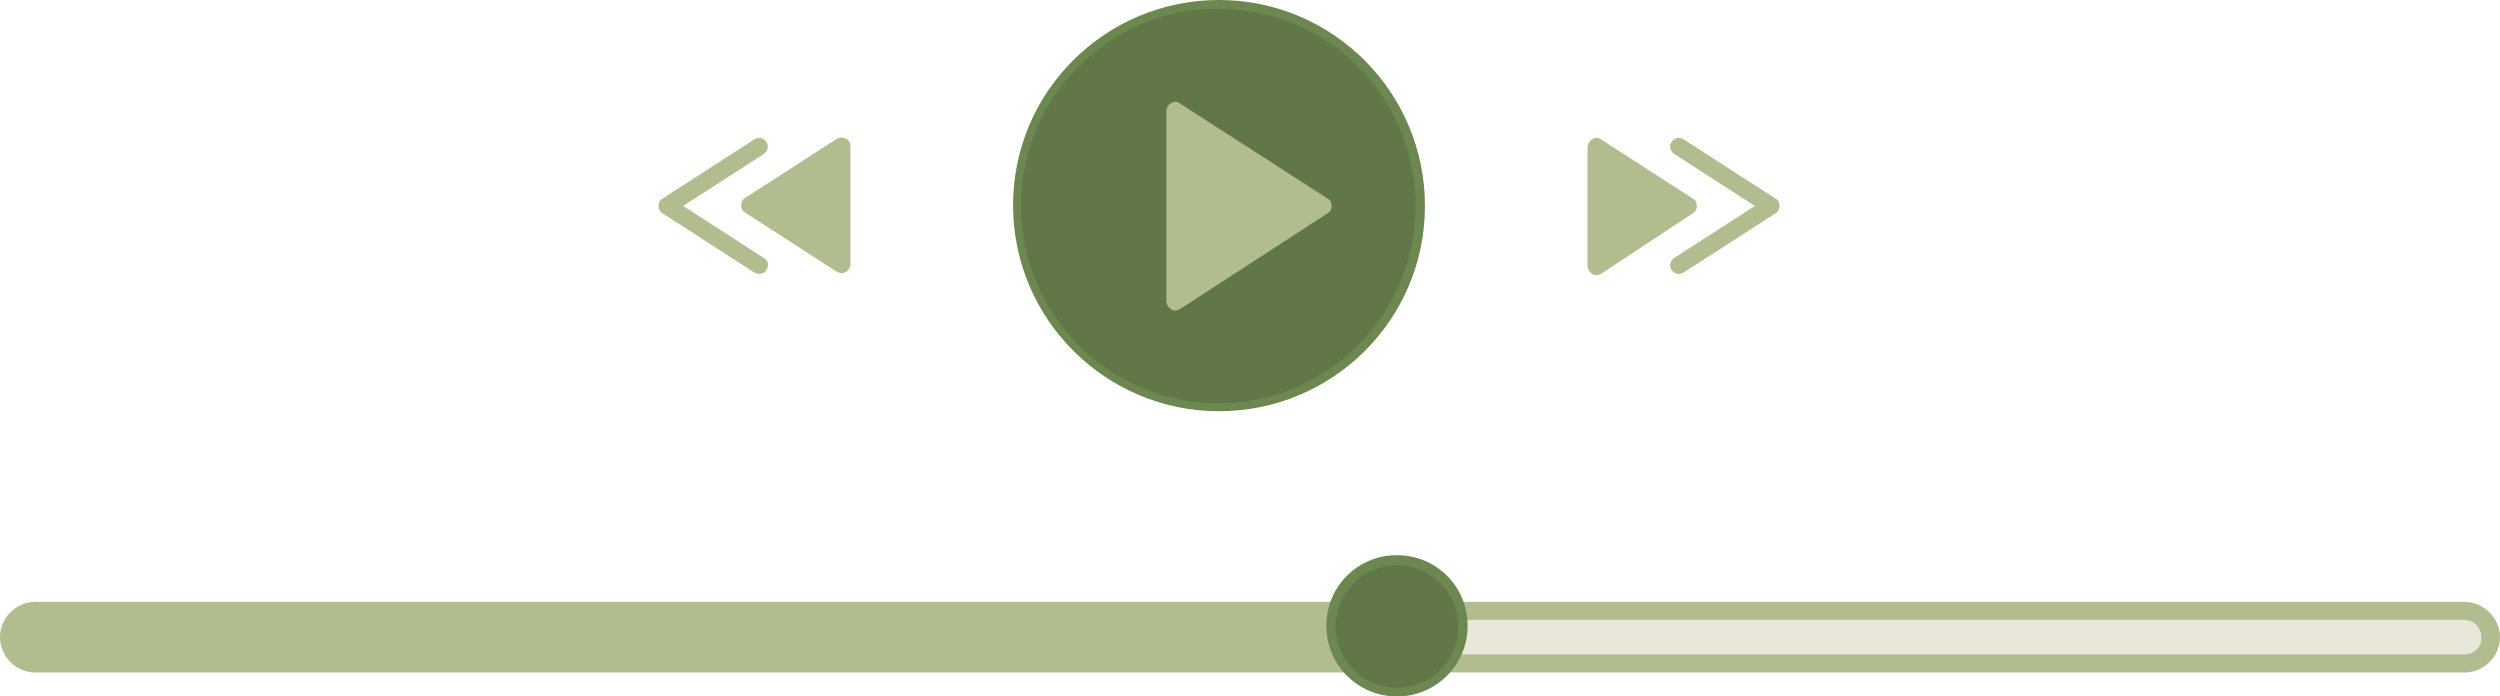
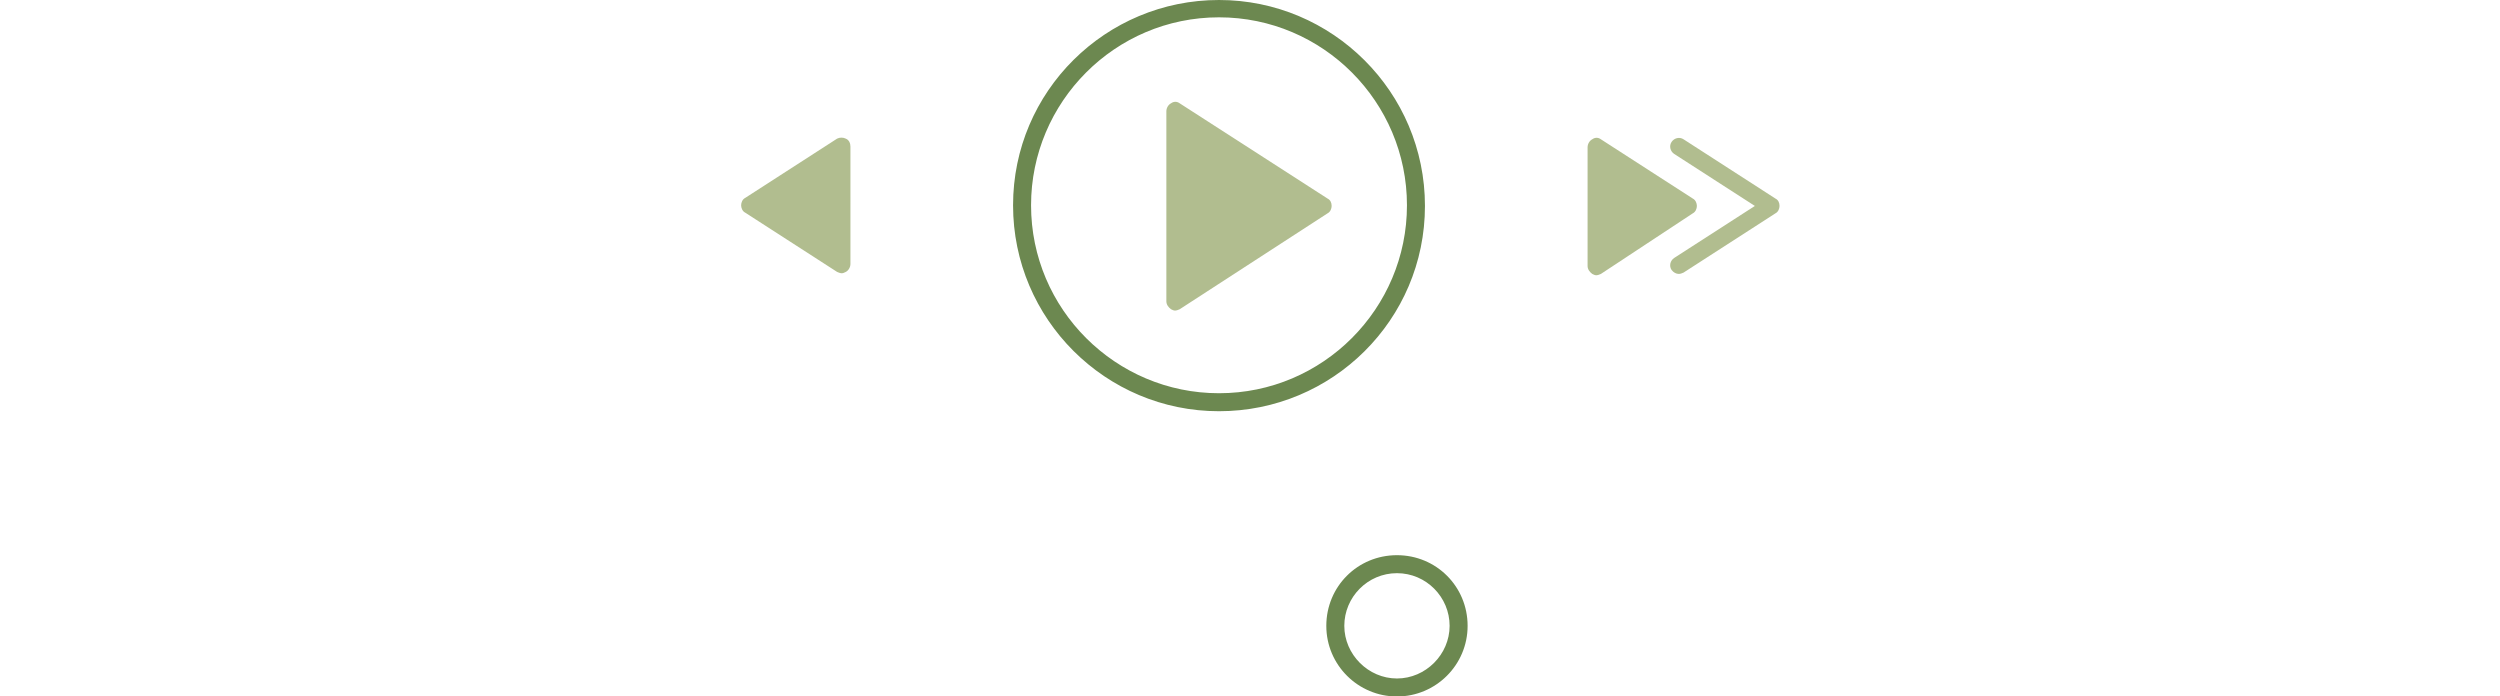
<svg xmlns="http://www.w3.org/2000/svg" fill="#000000" height="104.5" preserveAspectRatio="xMidYMid meet" version="1" viewBox="0.0 0.0 375.1 104.5" width="375.1" zoomAndPan="magnify">
  <g id="change1_1">
-     <path d="M369.7,91.7H5.3c-2.2,0-4,1.8-4,4s1.8,4,4,4h364.5c2.2,0,4-1.8,4-4S371.9,91.7,369.7,91.7z" fill="#e9e7d9" />
-   </g>
+     </g>
  <g id="change2_1">
-     <path d="M369.7,90.3H5.3c-2.9,0-5.3,2.4-5.3,5.3s2.4,5.3,5.3,5.3h364.5c2.9,0,5.3-2.4,5.3-5.3S372.6,90.3,369.7,90.3 z M369.7,98.2H212.5c0.6-0.7,1-1.6,1-2.6c0-1-0.4-1.9-1-2.6h157.2c1.5,0,2.6,1.2,2.6,2.6C372.4,97.1,371.2,98.2,369.7,98.2z" fill="#b1bd8f" />
-   </g>
+     </g>
  <g id="change3_1">
    <path d="M209.6,104.5c-5.8,0-10.6-4.7-10.6-10.6s4.7-10.6,10.6-10.6s10.6,4.7,10.6,10.6S215.4,104.5,209.6,104.5z M209.6,86c-4.4,0-7.9,3.6-7.9,7.9s3.6,7.9,7.9,7.9s7.9-3.6,7.9-7.9S214,86,209.6,86z" fill="#6c8850" />
  </g>
  <g id="change4_1">
-     <circle cx="209.6" cy="94" fill="#617747" r="9.2" />
-   </g>
+     </g>
  <g id="change2_2">
    <path d="M266.4,29.8l-13.8-8.9c-0.6-0.4-1.4-0.2-1.8,0.4c-0.4,0.6-0.2,1.4,0.4,1.8l12.1,7.8l-12.1,7.8 c-0.6,0.4-0.8,1.2-0.4,1.8c0.3,0.4,0.7,0.6,1.1,0.6c0.2,0,0.5-0.1,0.7-0.2l13.8-8.9c0.4-0.2,0.6-0.7,0.6-1.1 C267,30.4,266.8,30,266.4,29.8z" fill="#b1bd8f" />
  </g>
  <g id="change2_3">
    <path d="M254,29.8l-13.8-8.9c-0.4-0.3-0.9-0.3-1.3,0c-0.4,0.2-0.7,0.7-0.7,1.2v17.8c0,0.5,0.3,0.9,0.7,1.2 c0.2,0.1,0.4,0.2,0.6,0.2c0.2,0,0.5-0.1,0.7-0.2L254,32c0.4-0.2,0.6-0.7,0.6-1.1S254.4,30,254,29.8z" fill="#b1bd8f" />
  </g>
  <g id="change2_4">
-     <path d="M114.6,38.7l-12.1-7.8l12.1-7.8c0.6-0.4,0.8-1.2,0.4-1.8c-0.4-0.6-1.2-0.8-1.8-0.4l-13.8,8.9 c-0.4,0.2-0.6,0.7-0.6,1.1c0,0.4,0.2,0.9,0.6,1.1l13.8,8.9c0.2,0.1,0.5,0.2,0.7,0.2c0.4,0,0.9-0.2,1.1-0.6 C115.4,39.9,115.3,39.1,114.6,38.7z" fill="#b1bd8f" />
-   </g>
+     </g>
  <g id="change2_5">
    <path d="M126.9,20.8c-0.4-0.2-0.9-0.2-1.3,0l-13.8,8.9c-0.4,0.2-0.6,0.7-0.6,1.1c0,0.4,0.2,0.9,0.6,1.1l13.8,8.9 c0.2,0.1,0.5,0.2,0.7,0.2c0.2,0,0.4-0.1,0.6-0.2c0.4-0.2,0.7-0.7,0.7-1.2V22C127.6,21.5,127.4,21,126.9,20.8z" fill="#b1bd8f" />
  </g>
  <g id="change3_2">
    <path d="M182.9,61.7c-17,0-30.9-13.8-30.9-30.9S165.9,0,182.9,0c17,0,30.9,13.8,30.9,30.9S199.9,61.7,182.9,61.7z M182.9,2.6c-15.6,0-28.2,12.7-28.2,28.2c0,15.6,12.7,28.2,28.2,28.2c15.6,0,28.2-12.7,28.2-28.2C211.1,15.3,198.5,2.6,182.9,2.6z" fill="#6c8850" />
  </g>
  <g id="change4_2">
-     <path d="M212.4,30.9c0-16.3-13.2-29.6-29.6-29.6s-29.6,13.2-29.6,29.6c0,16.3,13.2,29.6,29.6,29.6 S212.4,47.2,212.4,30.9z" fill="#617747" />
-   </g>
+     </g>
  <g id="change2_6">
    <path d="M199.2,29.8L177,15.5c-0.4-0.3-0.9-0.3-1.3,0c-0.4,0.2-0.7,0.7-0.7,1.2v28.5c0,0.5,0.3,0.9,0.7,1.2 c0.2,0.1,0.4,0.2,0.6,0.2c0.2,0,0.5-0.1,0.7-0.2L199.2,32c0.4-0.2,0.6-0.7,0.6-1.1C199.8,30.4,199.6,30,199.2,29.8z" fill="#b1bd8f" />
  </g>
</svg>